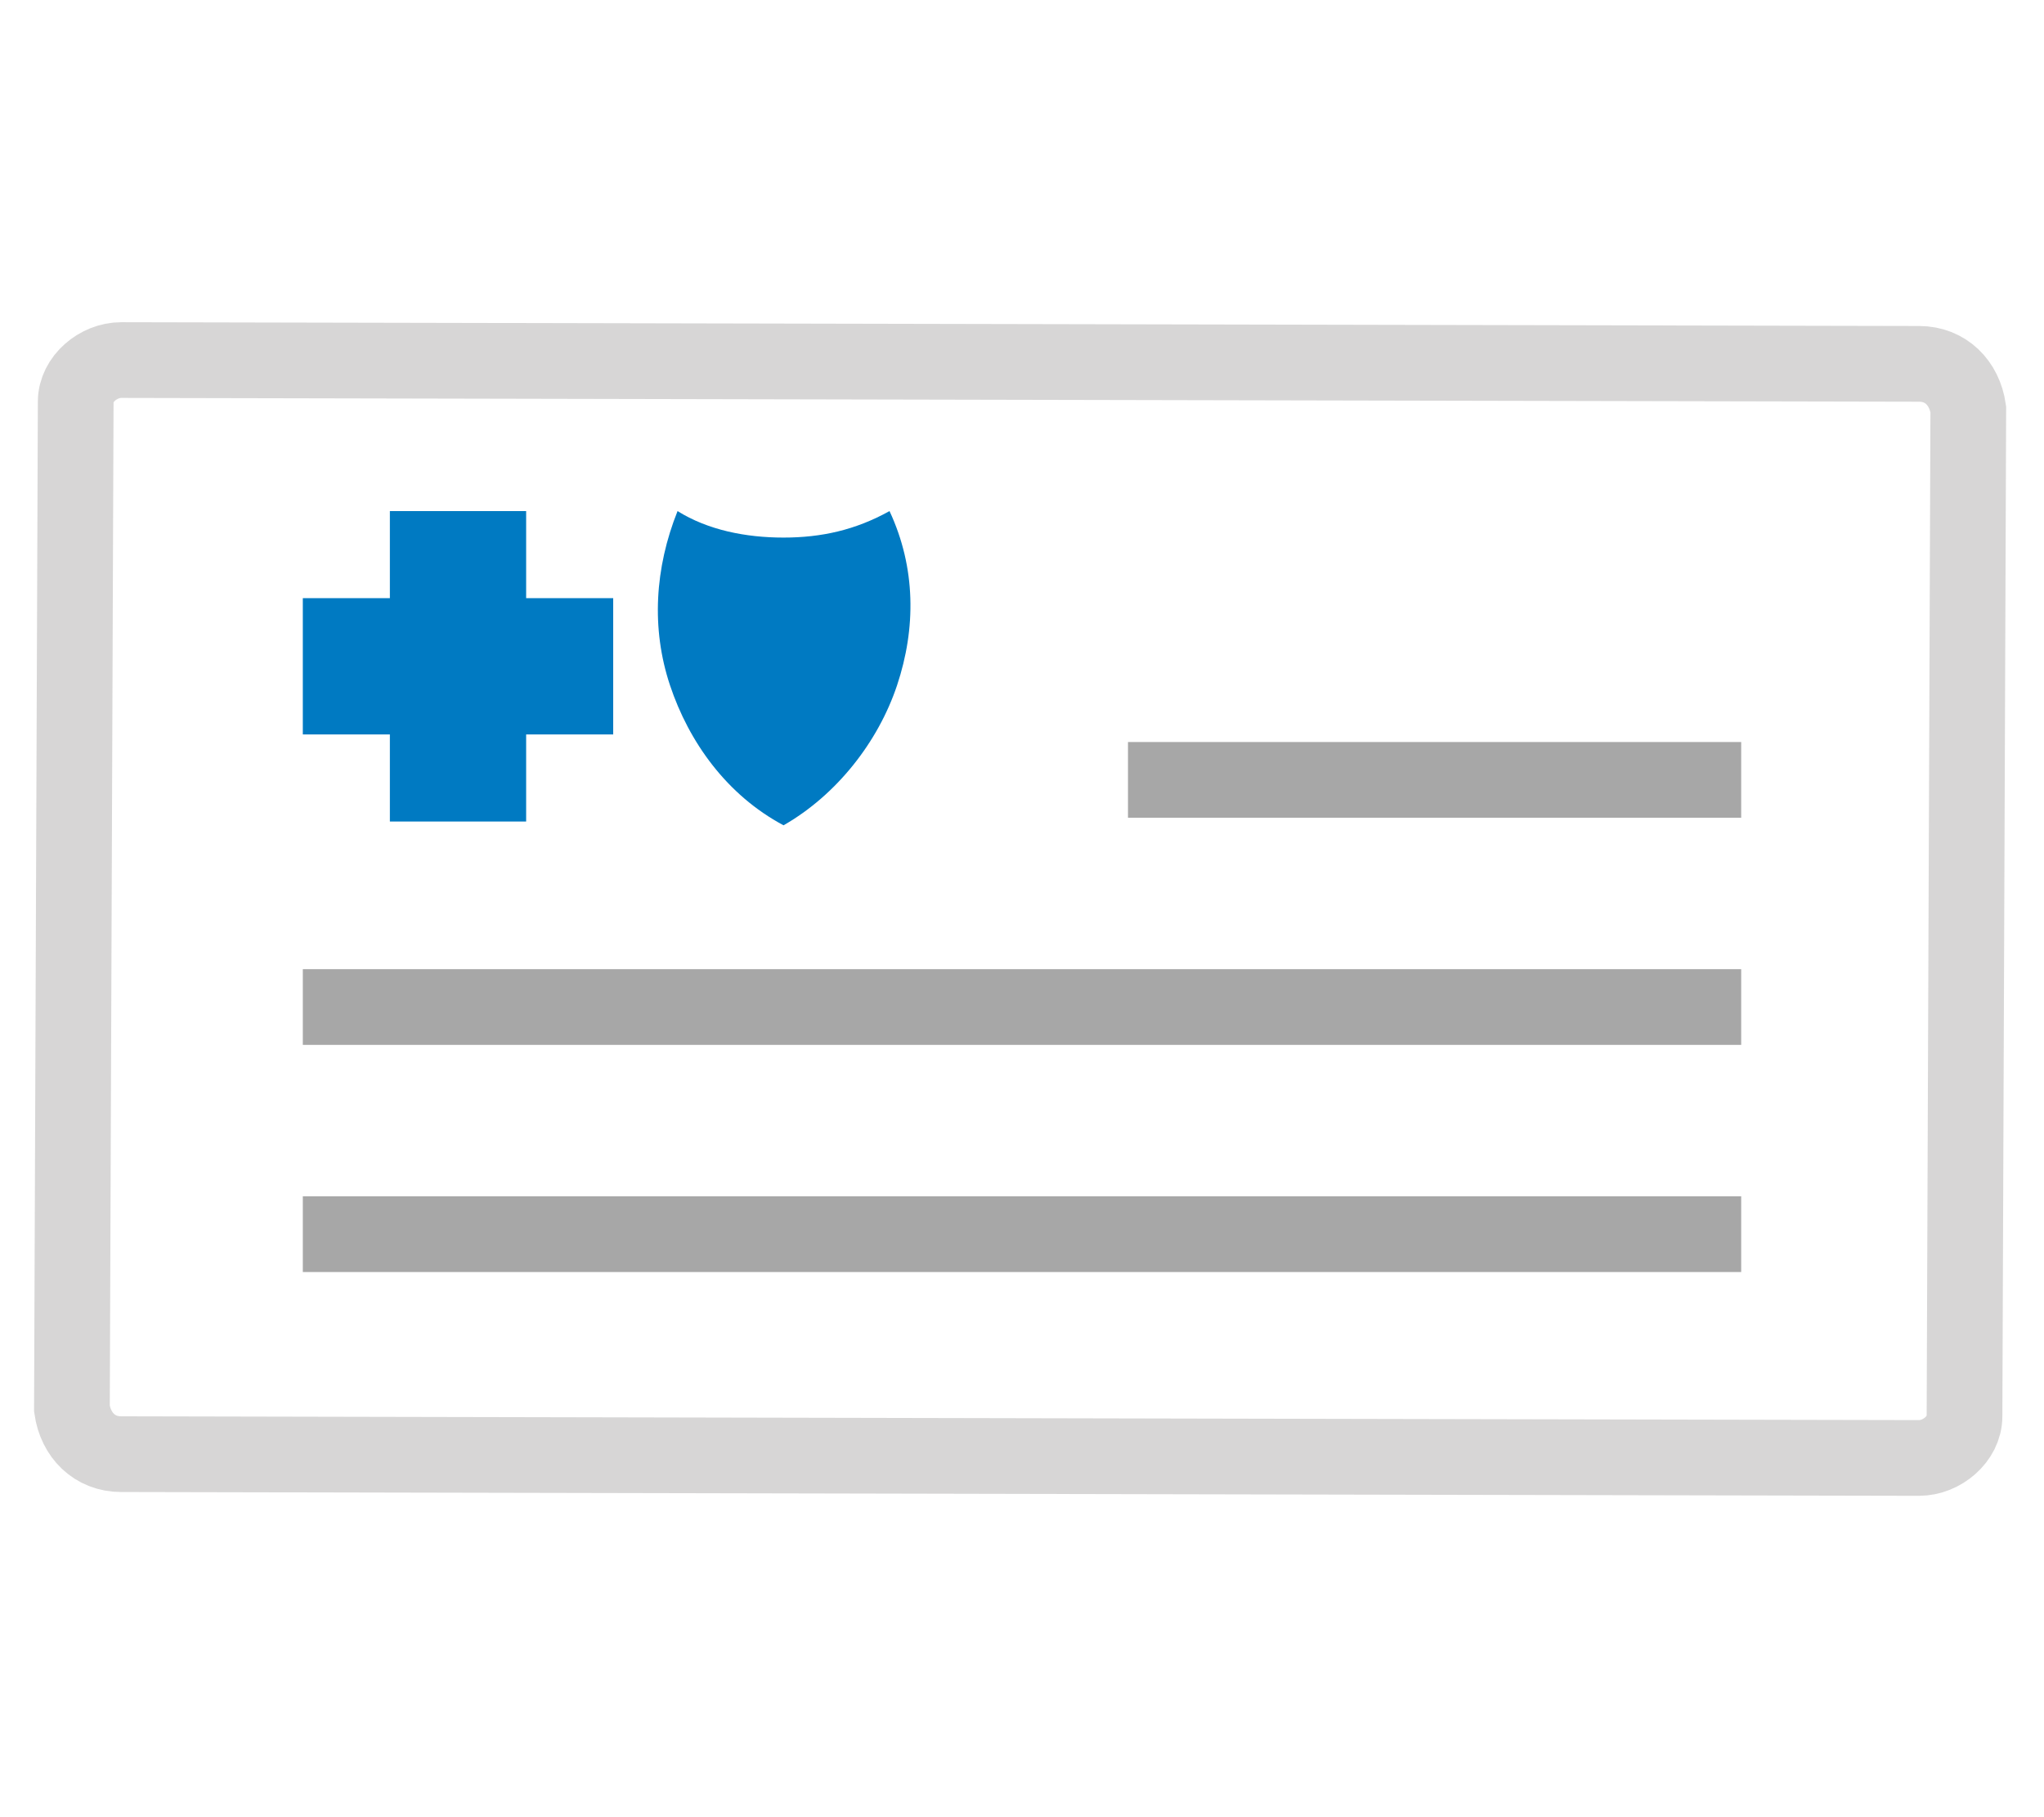
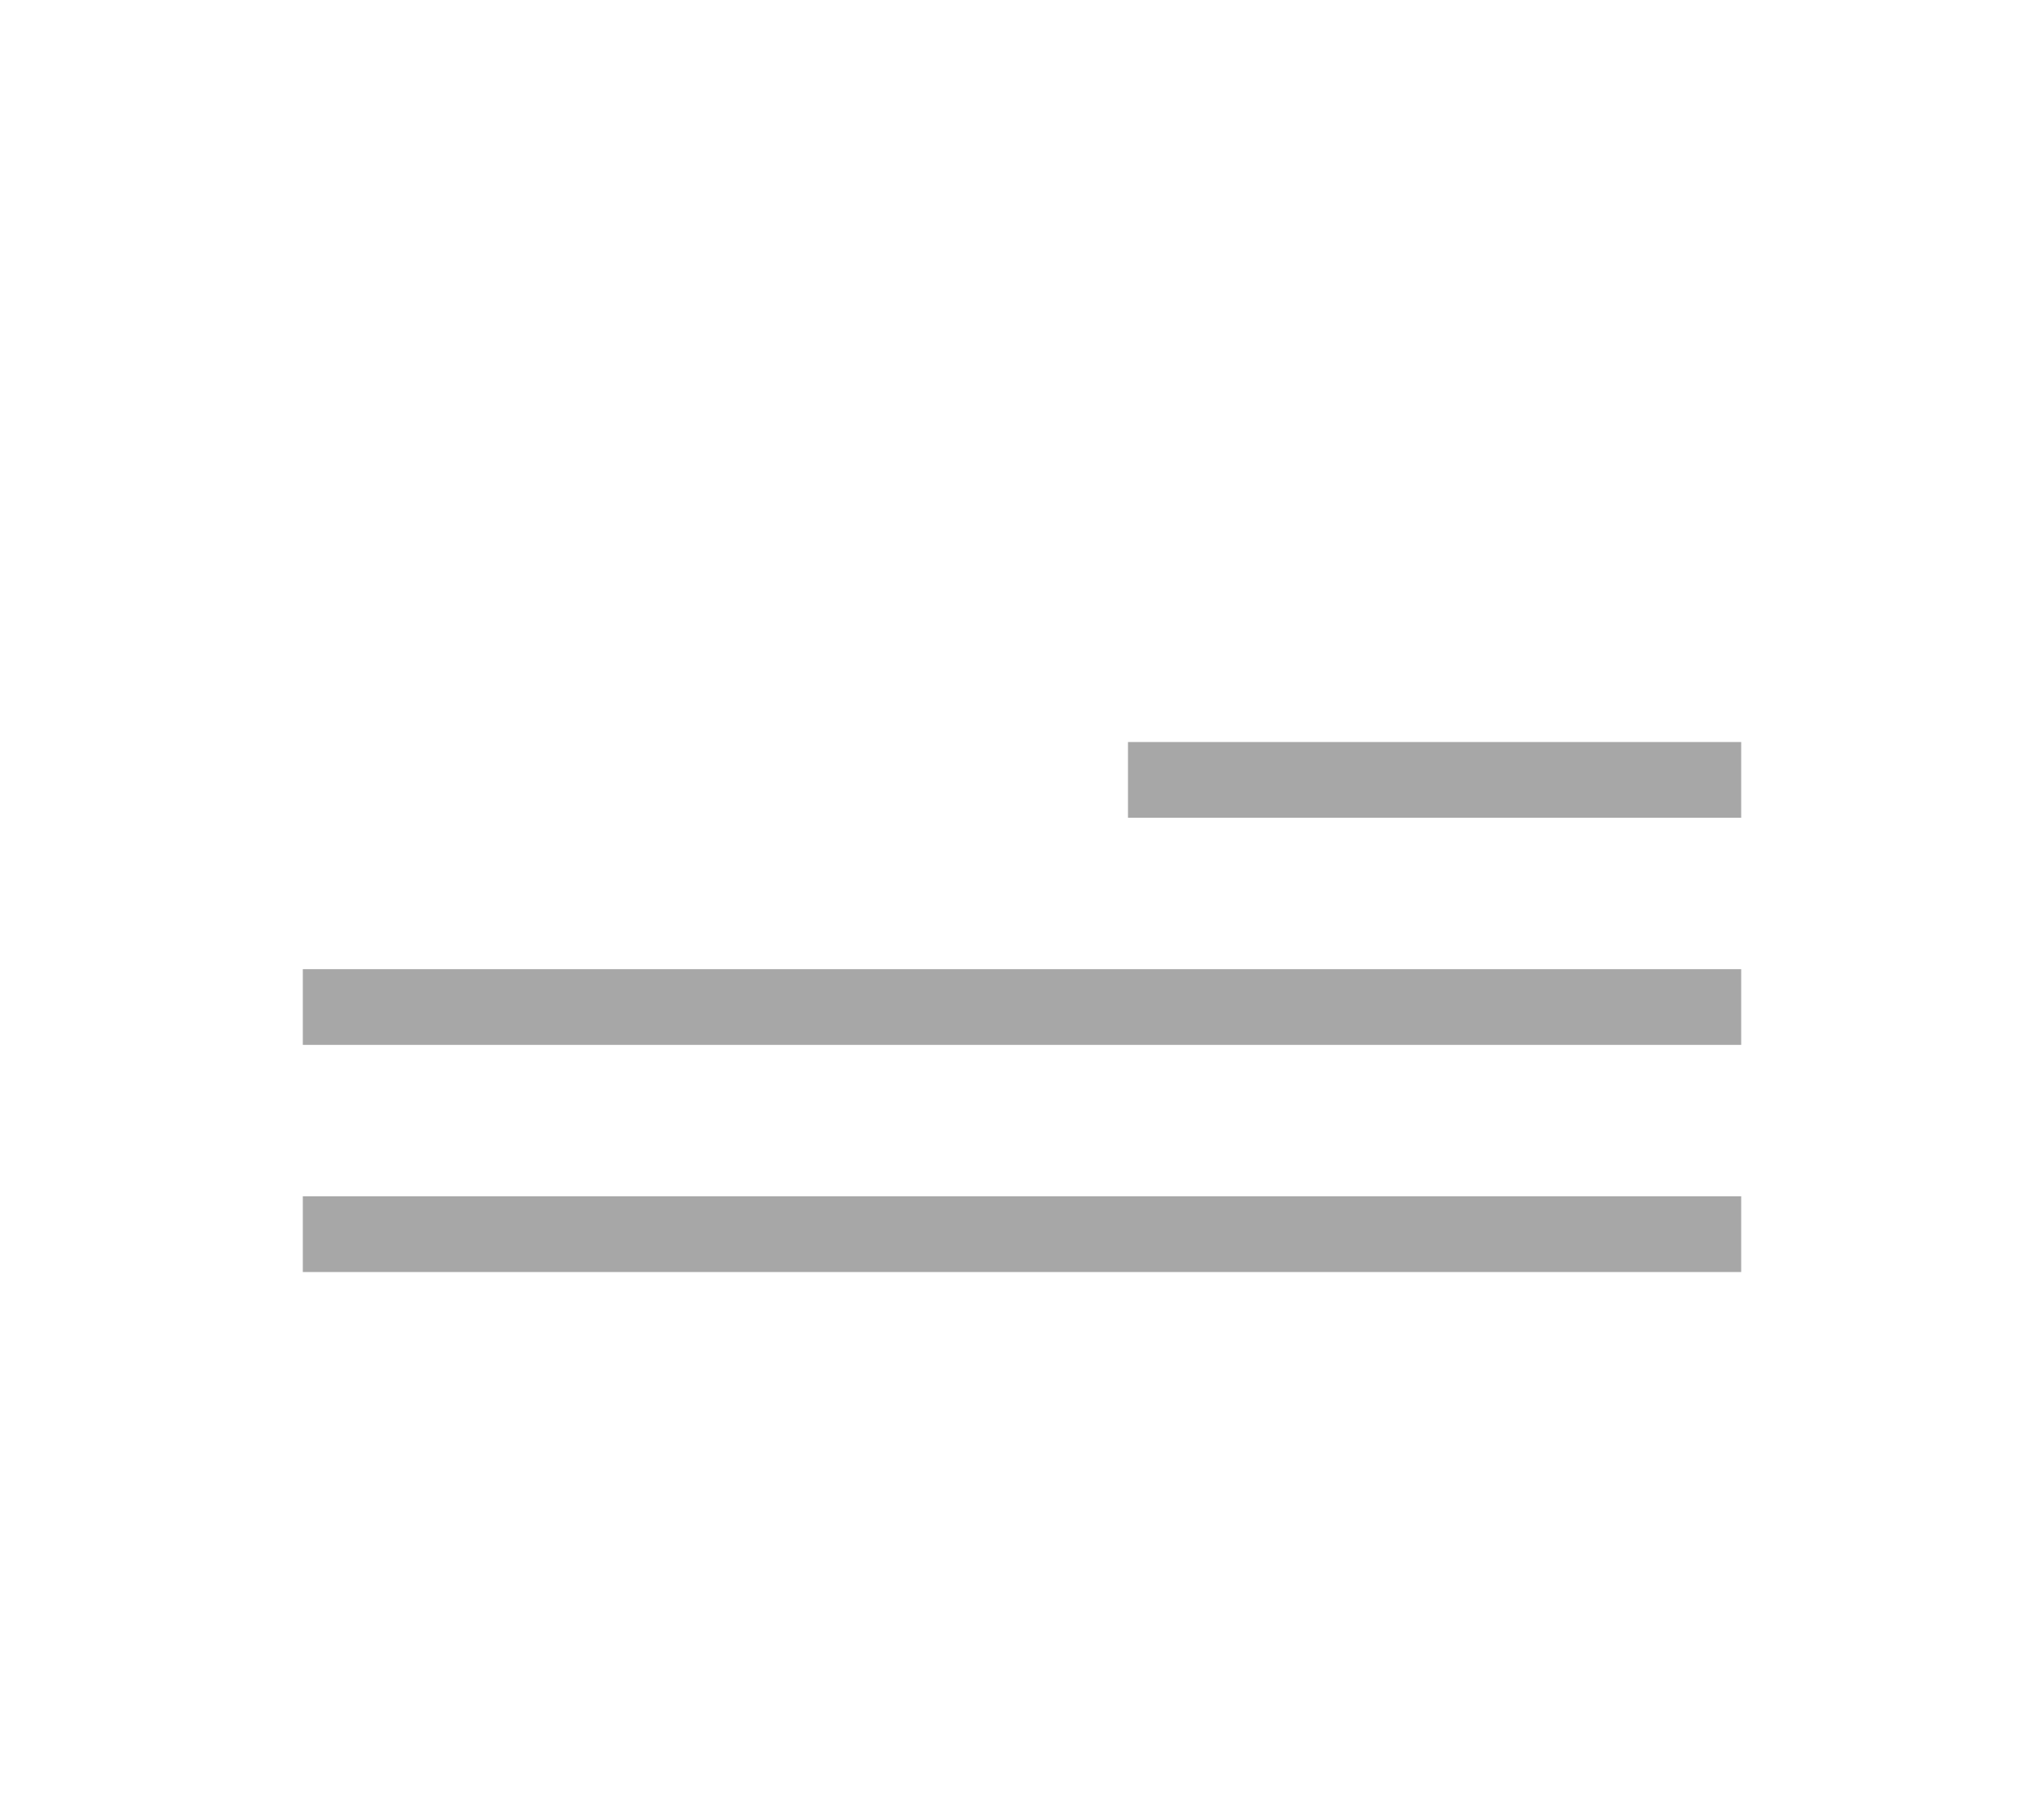
<svg xmlns="http://www.w3.org/2000/svg" version="1.1" id="Layer_1" x="0px" y="0px" viewBox="0 0 54 48" style="enable-background:new 0 0 54 48;" xml:space="preserve">
  <g>
    <g id="Group_2480" transform="translate(677 424.111)" style="opacity:0.8;">
-       <path id="Path_2279" style="fill:none;stroke:#CDCCCC;stroke-width:2;" d="M-625.1-386.7c0,0.6-0.6,1.1-1.2,1.1c0,0-0.1,0-0.1,0    l-47.4-0.1c-0.7,0-1.2-0.5-1.3-1.2c0,0,0,0,0,0l0.1-26.6c0-0.6,0.6-1.1,1.2-1.1c0,0,0.1,0,0.1,0l47.4,0.1c0.7,0,1.2,0.5,1.3,1.2    L-625.1-386.7z" />
-     </g>
+       </g>
    <g>
      <path id="Path_2280" style="fill:none;stroke:#A7A7A7;stroke-width:2;stroke-miterlimit:10;" d="M29.8,20.6H46 M8,26.6H46 M8,32.6    H46" />
      <g id="Group_2608" transform="translate(686 436)">
-         <path id="Path_2302" style="fill:#007AC2;" d="M-672.1-414.3v-2.3h2.3v-3.6h-2.3v-2.3h-3.6v2.3h-2.3v3.6h2.3v2.3H-672.1z" />
-         <path id="Path_2304" style="fill:#007AC2;" d="M-665.3-414.2c1.4-0.8,2.5-2.2,3-3.7c0.5-1.5,0.5-3.1-0.2-4.6     c-0.9,0.5-1.8,0.7-2.8,0.7c-1,0-2-0.2-2.8-0.7c-0.6,1.5-0.7,3.1-0.2,4.6C-667.8-416.4-666.8-415-665.3-414.2z" />
-       </g>
+         </g>
    </g>
  </g>
</svg>